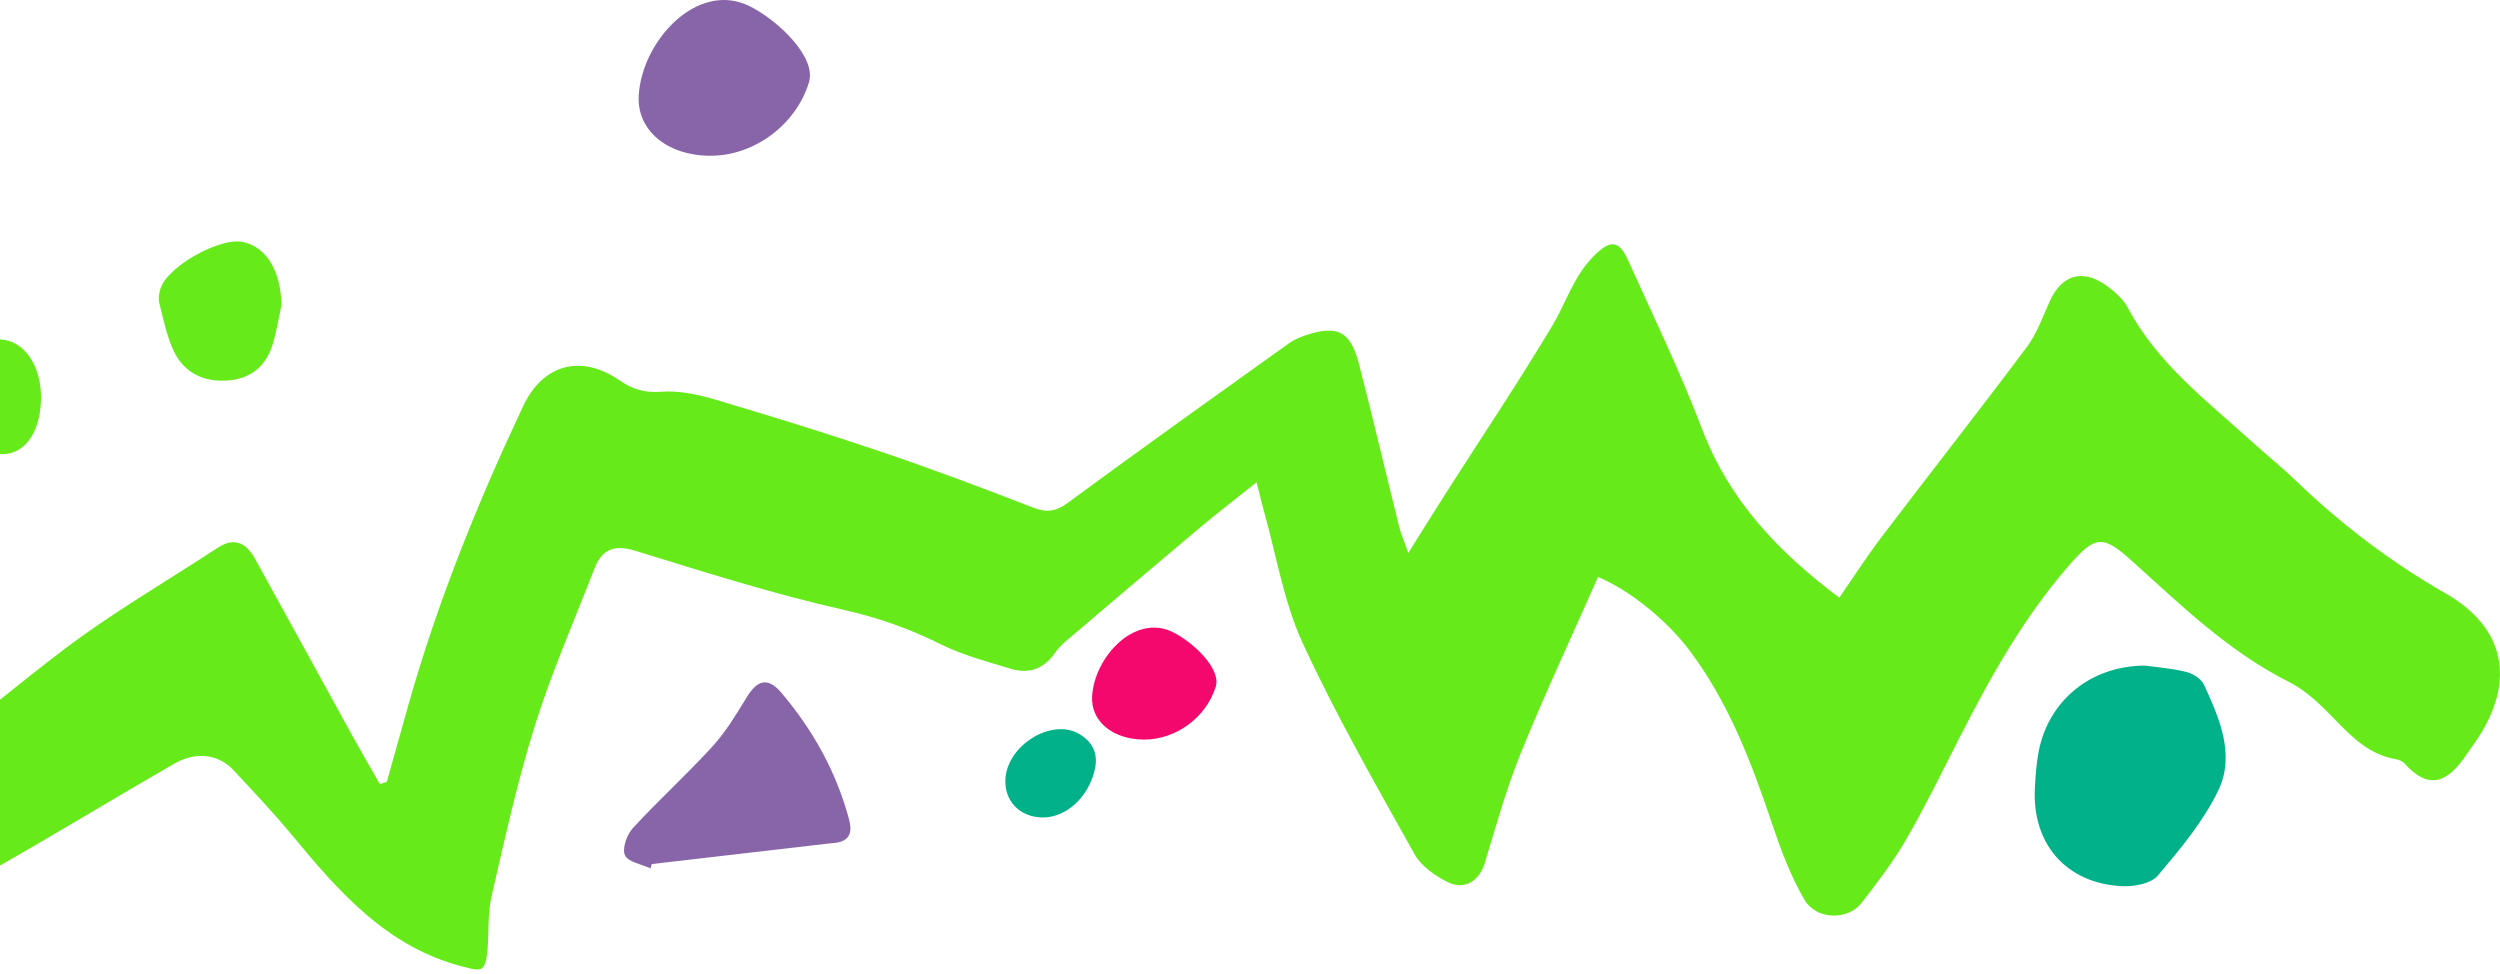
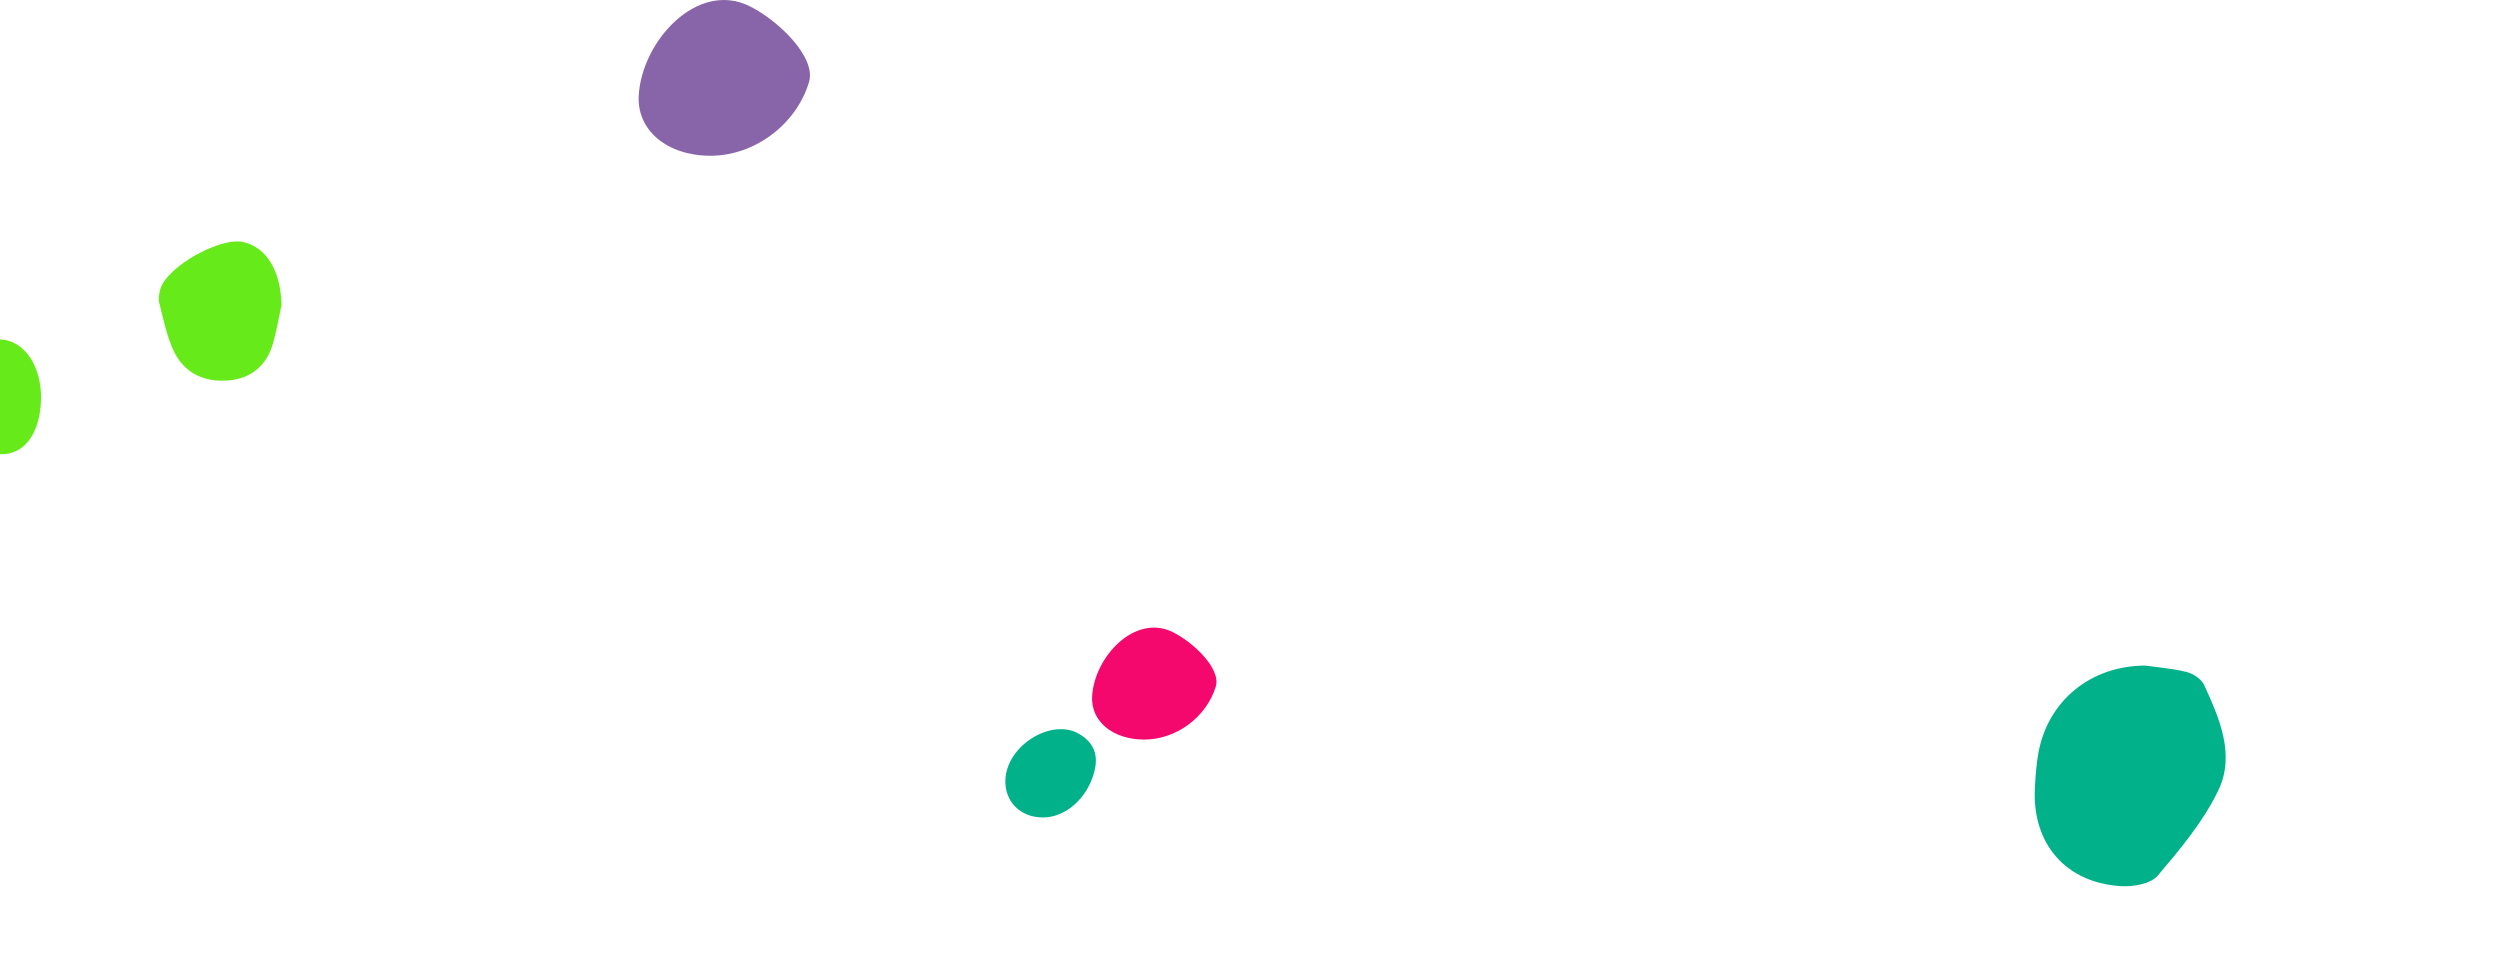
<svg xmlns="http://www.w3.org/2000/svg" width="321" height="125" viewBox="0 0 321 125" fill="none">
-   <path d="M205.186 74.088C201.823 81.701 198.352 89.118 195.274 96.686C193.408 101.279 192.076 106.104 190.632 110.862C189.977 113.013 188.115 114.336 185.977 113.303C184.311 112.501 182.493 111.231 181.629 109.677C176.644 100.745 171.544 91.844 167.267 82.574C164.844 77.322 163.908 71.383 162.318 65.753C162.028 64.733 161.797 63.695 161.347 61.926C158.665 64.069 156.259 65.913 153.938 67.86C148.214 72.662 142.521 77.509 136.832 82.351C136.298 82.805 135.799 83.331 135.402 83.906C133.994 85.924 132.057 86.561 129.803 85.875C126.747 84.948 123.602 84.12 120.764 82.707C116.768 80.721 112.745 79.295 108.335 78.302C99.323 76.27 90.476 73.459 81.638 70.737C78.943 69.909 77.326 70.439 76.346 72.969C73.739 79.683 70.835 86.302 68.683 93.163C66.42 100.371 64.799 107.783 63.102 115.156C62.594 117.361 62.803 119.722 62.589 122.003C62.513 122.827 62.393 123.954 61.859 124.337C61.364 124.689 60.268 124.324 59.475 124.123C49.688 121.638 43.496 114.488 37.424 107.146C35.068 104.295 32.511 101.609 29.989 98.896C28.087 96.847 25.192 96.437 22.381 98.054C14.513 102.576 6.771 107.311 -1.127 111.775C-5.221 114.087 -9.493 116.1 -13.788 118.025C-14.826 118.488 -16.273 118.136 -17.521 118.011C-18.563 117.909 -19.583 117.575 -20.621 117.379C-22.016 117.112 -23.468 117.027 -24.8 116.581C-26.911 115.873 -28.742 114.608 -28.978 112.189C-29.21 109.81 -27.544 108.398 -25.655 107.471C-13.039 101.297 -2.842 91.769 8.205 83.394C14.491 78.631 21.369 74.653 27.976 70.319C30.145 68.898 31.655 69.771 32.756 71.762C36.97 79.389 41.148 87.037 45.354 94.668C46.467 96.686 47.635 98.673 48.775 100.674C49.073 100.576 49.372 100.478 49.67 100.38C50.597 97.074 51.515 93.769 52.45 90.468C56.197 77.237 61.333 64.537 67.186 52.121C69.726 46.74 74.639 45.452 79.531 48.829C81.228 50.001 82.791 50.464 84.939 50.299C87.246 50.121 89.701 50.678 91.964 51.346C99.114 53.462 106.237 55.667 113.298 58.059C119.779 60.255 126.194 62.661 132.573 65.147C134.369 65.846 135.545 65.717 137.135 64.545C146.512 57.641 155.997 50.883 165.467 44.102C166.104 43.644 166.866 43.314 167.619 43.06C171.686 41.688 173.392 42.503 174.47 46.655C176.279 53.631 177.918 60.652 179.66 67.65C179.892 68.577 180.288 69.459 180.832 70.996C182.605 68.172 184.066 65.806 185.563 63.459C190.16 56.26 194.927 49.159 199.31 41.835C201.105 38.833 202.068 35.407 204.705 32.81C206.674 30.867 207.841 30.734 209.017 33.349C212.274 40.57 215.744 47.715 218.555 55.106C222.029 64.234 228.306 70.853 236.164 76.743C237.986 74.114 239.701 71.441 241.613 68.924C247.805 60.777 254.13 52.731 260.26 44.539C261.556 42.806 262.292 40.646 263.205 38.645C264.742 35.273 267.414 34.476 270.479 36.681C271.54 37.443 272.627 38.405 273.224 39.532C277.059 46.735 283.443 51.538 289.296 56.843C291.078 58.456 292.958 59.962 294.691 61.628C300.549 67.267 306.919 72.132 314.02 76.195C321.78 80.641 323.005 87.568 318.016 95.003C317.62 95.595 317.183 96.161 316.791 96.753C314.247 100.584 311.842 101.493 308.723 98.01C308.456 97.711 307.957 97.537 307.543 97.462C304.264 96.882 302.081 94.735 299.876 92.459C298.103 90.632 296.201 88.717 293.974 87.599C286.191 83.692 280.075 77.74 273.731 72.016C270.034 68.679 269.04 68.737 265.74 72.51C259.89 79.197 255.596 86.891 251.582 94.758C249.359 99.119 247.217 103.529 244.771 107.761C243.109 110.634 241.069 113.307 239.024 115.936C237.247 118.221 233.189 118.132 231.661 115.486C229.91 112.443 228.64 109.071 227.518 105.725C224.872 97.845 221.94 90.134 216.862 83.42C214.051 79.701 209.311 75.794 205.195 74.088H205.186Z" fill="#66EA1A" />
  <path d="M275.437 85.46C276.893 85.67 278.858 85.812 280.742 86.28C281.597 86.494 282.653 87.184 283.005 87.946C284.996 92.258 287.014 96.922 284.841 101.466C282.929 105.462 279.949 109.017 277.054 112.434C276.167 113.476 273.958 113.873 272.394 113.784C265.297 113.387 260.95 108.389 261.275 101.306C261.351 99.711 261.462 98.103 261.756 96.539C263.008 89.982 268.402 85.492 275.437 85.46Z" fill="#00B189" />
-   <path d="M83.541 111.507C82.387 110.968 80.654 110.697 80.244 109.81C79.852 108.959 80.489 107.164 81.264 106.322C84.565 102.736 88.191 99.448 91.475 95.849C93.185 93.973 94.531 91.742 95.858 89.559C97.27 87.242 98.624 86.917 100.384 89.011C104.384 93.755 107.369 99.083 108.991 105.11C109.365 106.5 109.383 107.828 107.512 108.189C107.249 108.238 106.982 108.242 106.714 108.273C99.034 109.164 91.35 110.055 83.67 110.946L83.532 111.507H83.541Z" fill="#8865A9" />
  <path d="M36.142 39.184C35.785 40.824 35.518 42.49 35.05 44.098C34.222 46.944 32.257 48.615 29.299 48.851C26.194 49.101 23.633 47.898 22.292 45.038C21.401 43.136 20.991 41.002 20.461 38.944C20.314 38.378 20.416 37.688 20.59 37.108C21.45 34.208 28.337 30.364 31.291 31.09C34.302 31.825 36.048 34.841 36.146 39.184H36.142Z" fill="#66EA1A" />
  <path d="M5.262 51.413C5.119 55.676 3.119 58.376 0.143 58.318C-3.278 58.251 -6.94 54.09 -6.793 50.442C-6.646 46.878 -3.162 43.407 0.099 43.586C3.195 43.751 5.405 47.105 5.262 51.417V51.413Z" fill="#66EA1A" />
  <path d="M133.877 104.963C130.977 104.945 128.959 102.883 129.092 100.081C129.302 95.662 135.079 92.151 138.585 94.249C140.492 95.39 141.035 96.971 140.532 98.998C139.659 102.477 136.83 104.981 133.881 104.963H133.877Z" fill="#00B189" />
  <path d="M146.87 94.962C142.847 94.94 140.04 92.592 140.228 89.398C140.517 84.364 145.694 78.765 150.563 81.153C153.209 82.449 156.808 85.857 156.104 88.164C154.893 92.129 150.968 94.984 146.874 94.962H146.87Z" fill="#F4086E" />
  <path d="M91.159 20C85.619 19.969 81.754 16.704 82.012 12.261C82.411 5.258 89.54 -2.531 96.245 0.791C99.889 2.594 104.846 7.334 103.877 10.544C102.208 16.059 96.803 20.031 91.165 20H91.159Z" fill="#8865A9" />
</svg>